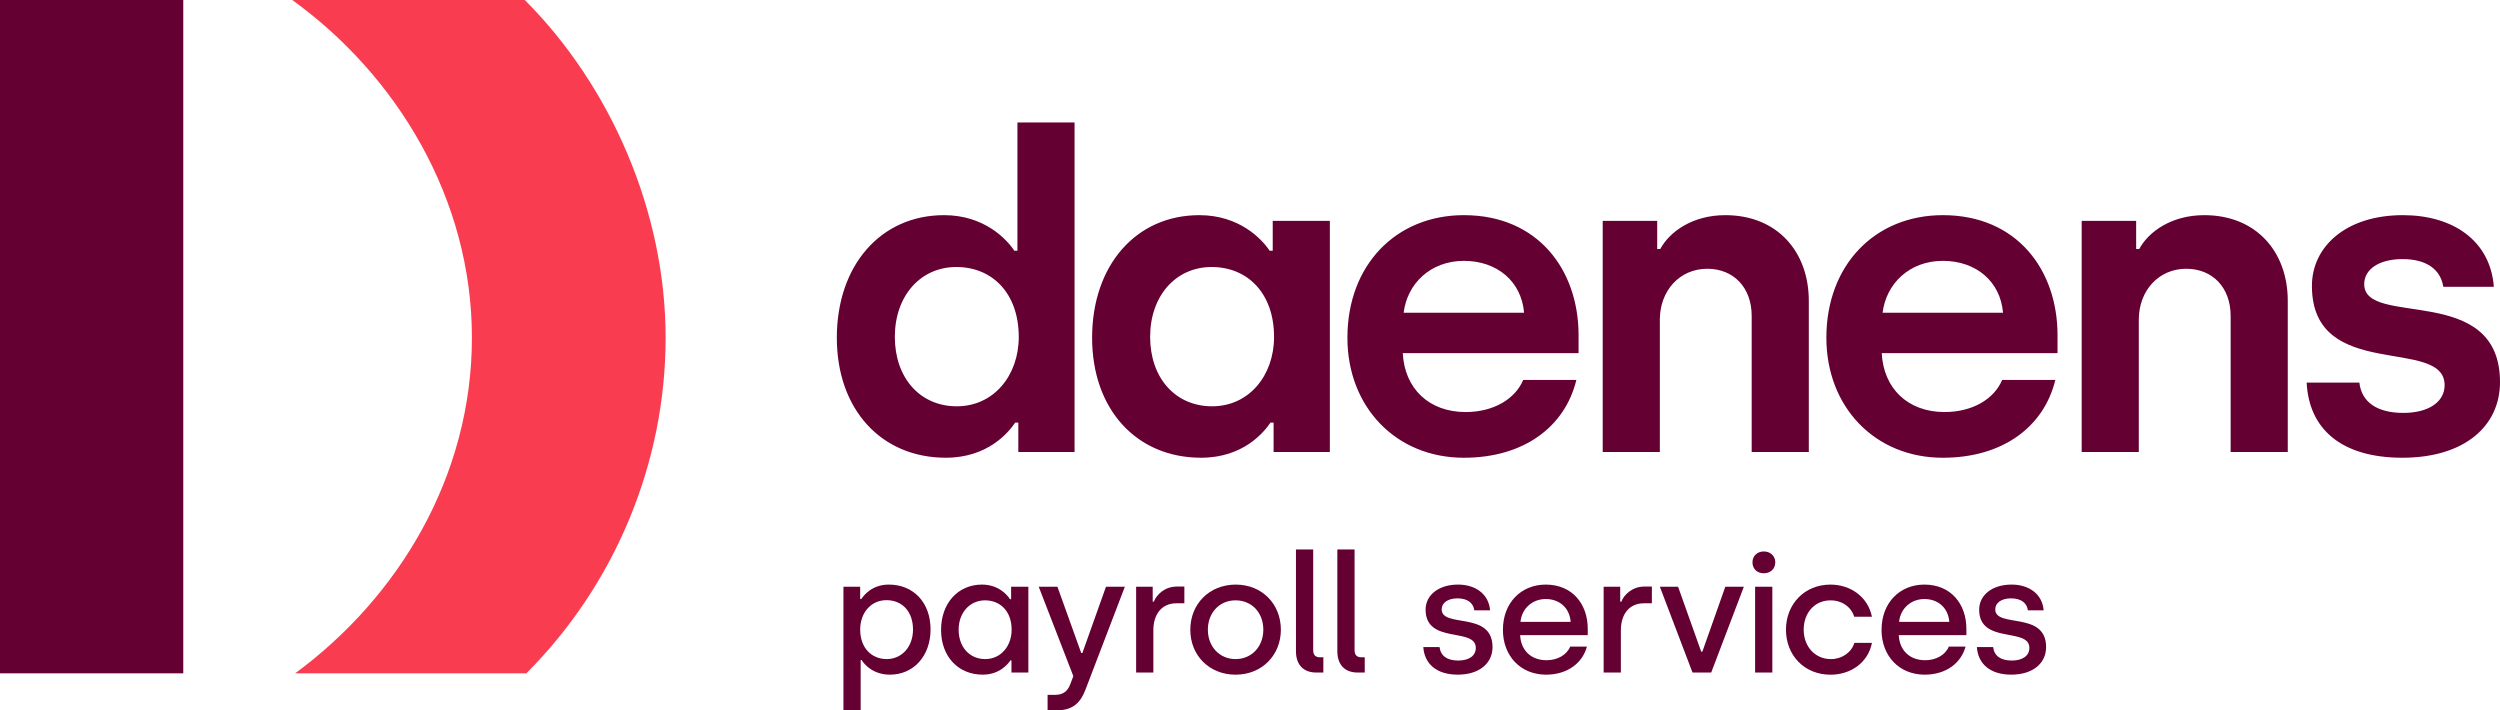
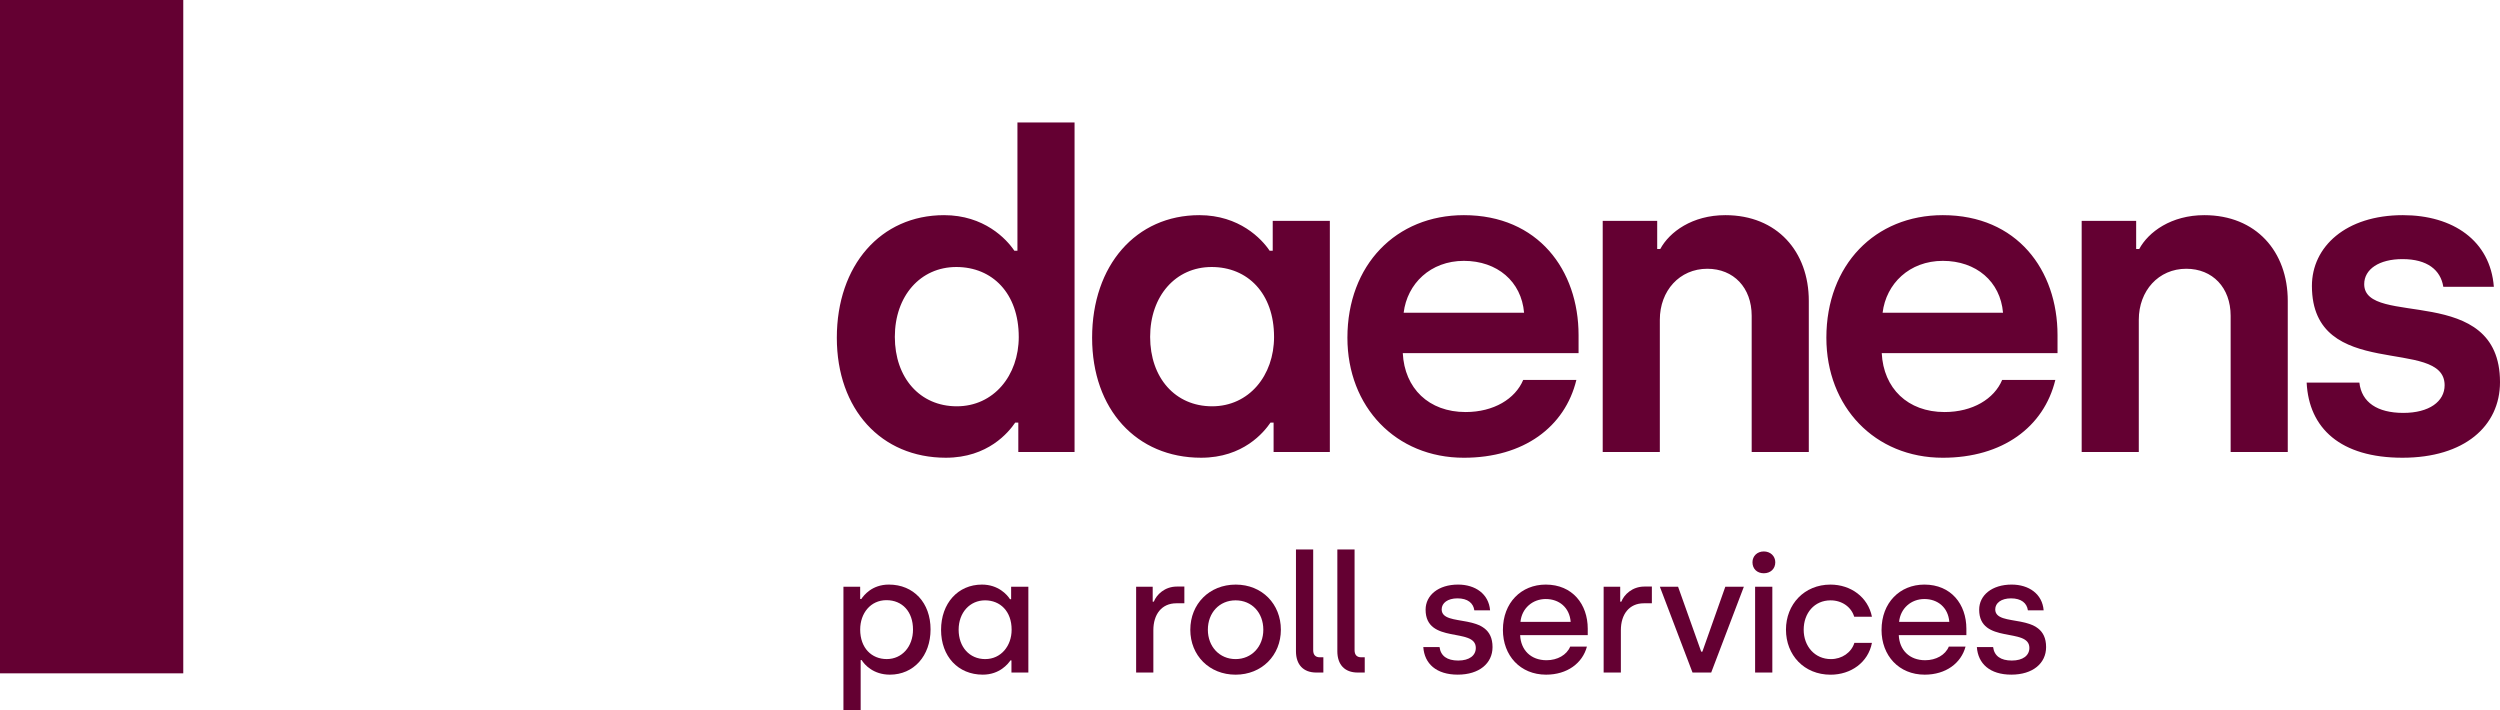
<svg xmlns="http://www.w3.org/2000/svg" id="Layer_2" viewBox="0 0 1920 545.49">
  <defs>
    <style>
      .cls-1 {
        fill: #640032;
      }

      .cls-2 {
        fill: #fa3c50;
      }
    </style>
  </defs>
  <g id="daenens_logo">
    <g>
      <path id="wordmark" class="cls-1" d="M642.68,259.4c0-55.68,33.75-94.16,82.35-94.16,30.71,0,47.92,18.22,54,27.34h2.36v-98.55h43.87v253.12h-43.2v-22.61h-2.36c-5.06,7.42-20.92,27-53.32,27-49.61,0-83.7-37.12-83.7-92.14ZM782.4,258.72c0-33.41-20.25-53.66-47.92-53.66s-47.25,22.27-47.25,53.66,19.24,53.32,47.59,53.32,47.59-23.62,47.59-53.32ZM838.74,259.4c0-55.68,33.75-94.16,82.35-94.16,30.71,0,47.92,18.22,54,27.34h2.36v-22.95h43.87v177.52h-43.2v-22.61h-2.36c-5.06,7.42-20.92,27-53.32,27-49.61,0-83.7-37.12-83.7-92.14ZM978.47,258.72c0-33.41-20.25-53.66-47.92-53.66s-47.25,22.27-47.25,53.66,19.24,53.32,47.59,53.32,47.59-23.62,47.59-53.32ZM1034.81,259.4c0-56.02,37.46-94.16,89.44-94.16,57.04,0,88.09,42.19,88.09,92.14v13.84h-135c1.35,27,19.91,45.23,48.26,45.23,21.6,0,38.14-10.13,44.21-24.64h40.84c-8.78,36.11-40.5,59.74-86.4,59.74-52.31,0-89.44-39.15-89.44-92.14ZM1170.49,240.16c-2.02-23.96-20.59-39.82-46.24-39.82s-43.54,17.55-46.24,39.82h92.47ZM1230.88,169.63h41.85v21.6h2.36c7.09-13.16,24.64-25.99,49.95-25.99,39.82,0,64.12,28.01,64.12,65.81v116.1h-43.87v-104.63c0-21.6-13.84-36.11-34.09-36.11-21.26,0-36.45,16.87-36.45,39.15v101.59h-43.87v-177.52ZM1402.65,259.4c0-56.02,37.46-94.16,89.44-94.16,57.04,0,88.09,42.19,88.09,92.14v13.84h-135c1.35,27,19.91,45.23,48.26,45.23,21.6,0,38.14-10.13,44.21-24.64h40.84c-8.78,36.11-40.5,59.74-86.4,59.74-52.31,0-89.44-39.15-89.44-92.14ZM1538.32,240.16c-2.02-23.96-20.59-39.82-46.24-39.82s-43.54,17.55-46.24,39.82h92.47ZM1598.72,169.63h41.85v21.6h2.36c7.09-13.16,24.64-25.99,49.95-25.99,39.82,0,64.12,28.01,64.12,65.81v116.1h-43.87v-104.63c0-21.6-13.84-36.11-34.09-36.11-21.26,0-36.45,16.87-36.45,39.15v101.59h-43.87v-177.52ZM1771.5,293.82h40.5c1.69,15.19,13.84,23.29,33.75,23.29s31.72-8.78,31.72-21.26c0-37.8-101.92-2.02-101.92-76.27,0-30.04,25.99-54.34,69.86-54.34,38.47,0,67.16,19.57,69.86,55.01h-38.81c-2.03-12.82-12.15-21.26-31.39-21.26-17.89,0-29.36,7.76-29.36,19.24,0,33.75,104.29-1.69,104.29,75.26,0,33.75-27.34,58.05-74.92,58.05s-71.88-22.61-73.57-57.71Z" />
      <rect class="cls-1" width="140.75" height="517.12" />
-       <path class="cls-2" d="M511.2,259.35C511.2,162.45,468.94,65.92,403.02,0h-178.56c80.47,58.15,137.97,152.7,137.97,259.35s-56.53,199.5-135.76,257.77h177.54c68.17-68.17,106.99-161.57,106.99-257.77Z" />
      <g>
        <path class="cls-1" d="M647.76,450.6h12.85v9.45h.88c1.76-2.65,8.06-11.09,21.17-11.09,19.03,0,32.01,13.99,32.01,34.4s-12.98,34.78-31.25,34.78c-12.73,0-19.53-7.69-21.67-11.21h-.76v38.56h-13.23v-94.88ZM701.19,483.49c0-13.73-8.19-22.56-20.41-22.56s-20.16,10.08-20.16,22.56c0,14.24,8.82,22.68,20.41,22.68s20.16-9.45,20.16-22.68Z" />
        <path class="cls-1" d="M722.74,483.74c0-20.41,12.98-34.78,31.38-34.78,12.6,0,19.41,7.81,21.55,11.21h.88v-9.58h13.23v65.9h-12.98v-9.32h-.76c-1.76,2.52-8.19,10.96-21.29,10.96-18.9,0-32.01-13.99-32.01-34.4ZM776.93,483.62c0-14.24-8.82-22.56-20.41-22.56s-20.29,9.32-20.29,22.56,8.32,22.56,20.41,22.56,20.29-10.08,20.29-22.56Z" />
-         <path class="cls-1" d="M804.55,533.64h5.8c6.05,0,9.58-2.77,11.59-8.06l2.39-6.3-26.59-68.67h14.37l18.27,50.91h.88l18.14-50.91h14.49l-30.24,79.01c-3.78,10.08-9.83,15.88-21.67,15.88h-7.43v-11.84Z" />
        <path class="cls-1" d="M872.54,450.6h12.73v11.47h.88c2.02-5.29,8.32-11.59,17.64-11.59h5.8v12.85h-6.17c-11.21,0-17.64,8.44-17.64,20.67v32.51h-13.23v-65.9Z" />
        <path class="cls-1" d="M914.16,483.62c0-19.78,14.62-34.65,34.9-34.65s34.65,15,34.65,34.65-14.62,34.53-34.78,34.53-34.78-14.74-34.78-34.53ZM970.23,483.62c0-13.1-8.82-22.56-21.3-22.56s-21.29,9.58-21.29,22.56,8.95,22.56,21.29,22.56,21.3-9.58,21.3-22.56Z" />
        <path class="cls-1" d="M995.3,500.12v-78.12h13.23v77.37c0,3.53,1.76,5.42,5.04,5.42h2.77v11.72h-5.42c-9.96,0-15.62-6.05-15.62-16.38Z" />
        <path class="cls-1" d="M1027.08,500.12v-78.12h13.23v77.37c0,3.53,1.76,5.42,5.04,5.42h2.77v11.72h-5.42c-9.96,0-15.62-6.05-15.62-16.38Z" />
        <path class="cls-1" d="M1093.1,496.97h12.47c.88,6.8,5.8,10.33,14.37,10.33s13.48-3.91,13.48-9.7c0-16.13-38.56-2.52-38.56-29.36,0-11.09,9.83-19.28,24.95-19.28,13.23,0,23.56,7.18,24.57,19.78h-12.1c-.76-5.54-5.04-9.2-12.98-9.2-7.43,0-12.1,3.53-12.1,8.44,0,14.62,39.06,1.01,39.06,28.98,0,12.47-10.21,21.17-26.71,21.17s-25.58-8.44-26.46-21.17Z" />
        <path class="cls-1" d="M1154.24,483.74c0-20.92,14.11-34.78,32.89-34.78,20.54,0,32.26,15.12,32.26,33.9v4.91h-51.92c.5,11.47,8.19,19.28,20.29,19.28,8.32,0,15.5-4.03,18.15-10.46h12.85c-3.4,12.73-15.12,21.55-31.38,21.55-19.78,0-33.14-14.62-33.14-34.4ZM1206.28,477.57c-.88-11.09-8.95-17.52-19.15-17.52s-18.4,7.18-19.41,17.52h38.56Z" />
        <path class="cls-1" d="M1231.59,450.6h12.73v11.47h.88c2.02-5.29,8.32-11.59,17.64-11.59h5.8v12.85h-6.17c-11.21,0-17.64,8.44-17.64,20.67v32.51h-13.23v-65.9Z" />
        <path class="cls-1" d="M1274.77,450.6h13.99l17.77,49.9h.88l17.64-49.9h14.24l-25.08,65.9h-14.36l-25.08-65.9Z" />
        <path class="cls-1" d="M1345.9,431.83c0-4.79,3.65-8.32,8.7-8.32s8.82,3.53,8.82,8.32c0,5.04-3.65,8.44-8.82,8.44s-8.7-3.4-8.7-8.44ZM1347.92,450.6h13.23v65.9h-13.23v-65.9Z" />
        <path class="cls-1" d="M1371.62,483.62c0-19.53,14.11-34.65,34.15-34.65,15.62,0,28.86,9.58,31.88,24.7h-13.61c-2.27-7.56-9.45-12.6-18.15-12.6-12.47,0-20.66,9.83-20.66,22.56s8.57,22.56,20.92,22.56c8.44,0,15.75-5.04,18.02-12.47h13.48c-2.9,15.12-16.25,24.45-31.75,24.45-20.41,0-34.27-15.12-34.27-34.53Z" />
        <path class="cls-1" d="M1445.03,483.74c0-20.92,14.11-34.78,32.89-34.78,20.54,0,32.26,15.12,32.26,33.9v4.91h-51.92c.5,11.47,8.19,19.28,20.29,19.28,8.32,0,15.5-4.03,18.14-10.46h12.85c-3.4,12.73-15.12,21.55-31.38,21.55-19.78,0-33.14-14.62-33.14-34.4ZM1497.07,477.57c-.88-11.09-8.95-17.52-19.15-17.52s-18.4,7.18-19.41,17.52h38.56Z" />
        <path class="cls-1" d="M1518.24,496.97h12.47c.88,6.8,5.8,10.33,14.37,10.33s13.48-3.91,13.48-9.7c0-16.13-38.56-2.52-38.56-29.36,0-11.09,9.83-19.28,24.95-19.28,13.23,0,23.56,7.18,24.57,19.78h-12.1c-.76-5.54-5.04-9.2-12.98-9.2-7.43,0-12.1,3.53-12.1,8.44,0,14.62,39.06,1.01,39.06,28.98,0,12.47-10.21,21.17-26.71,21.17s-25.58-8.44-26.46-21.17Z" />
      </g>
    </g>
  </g>
</svg>